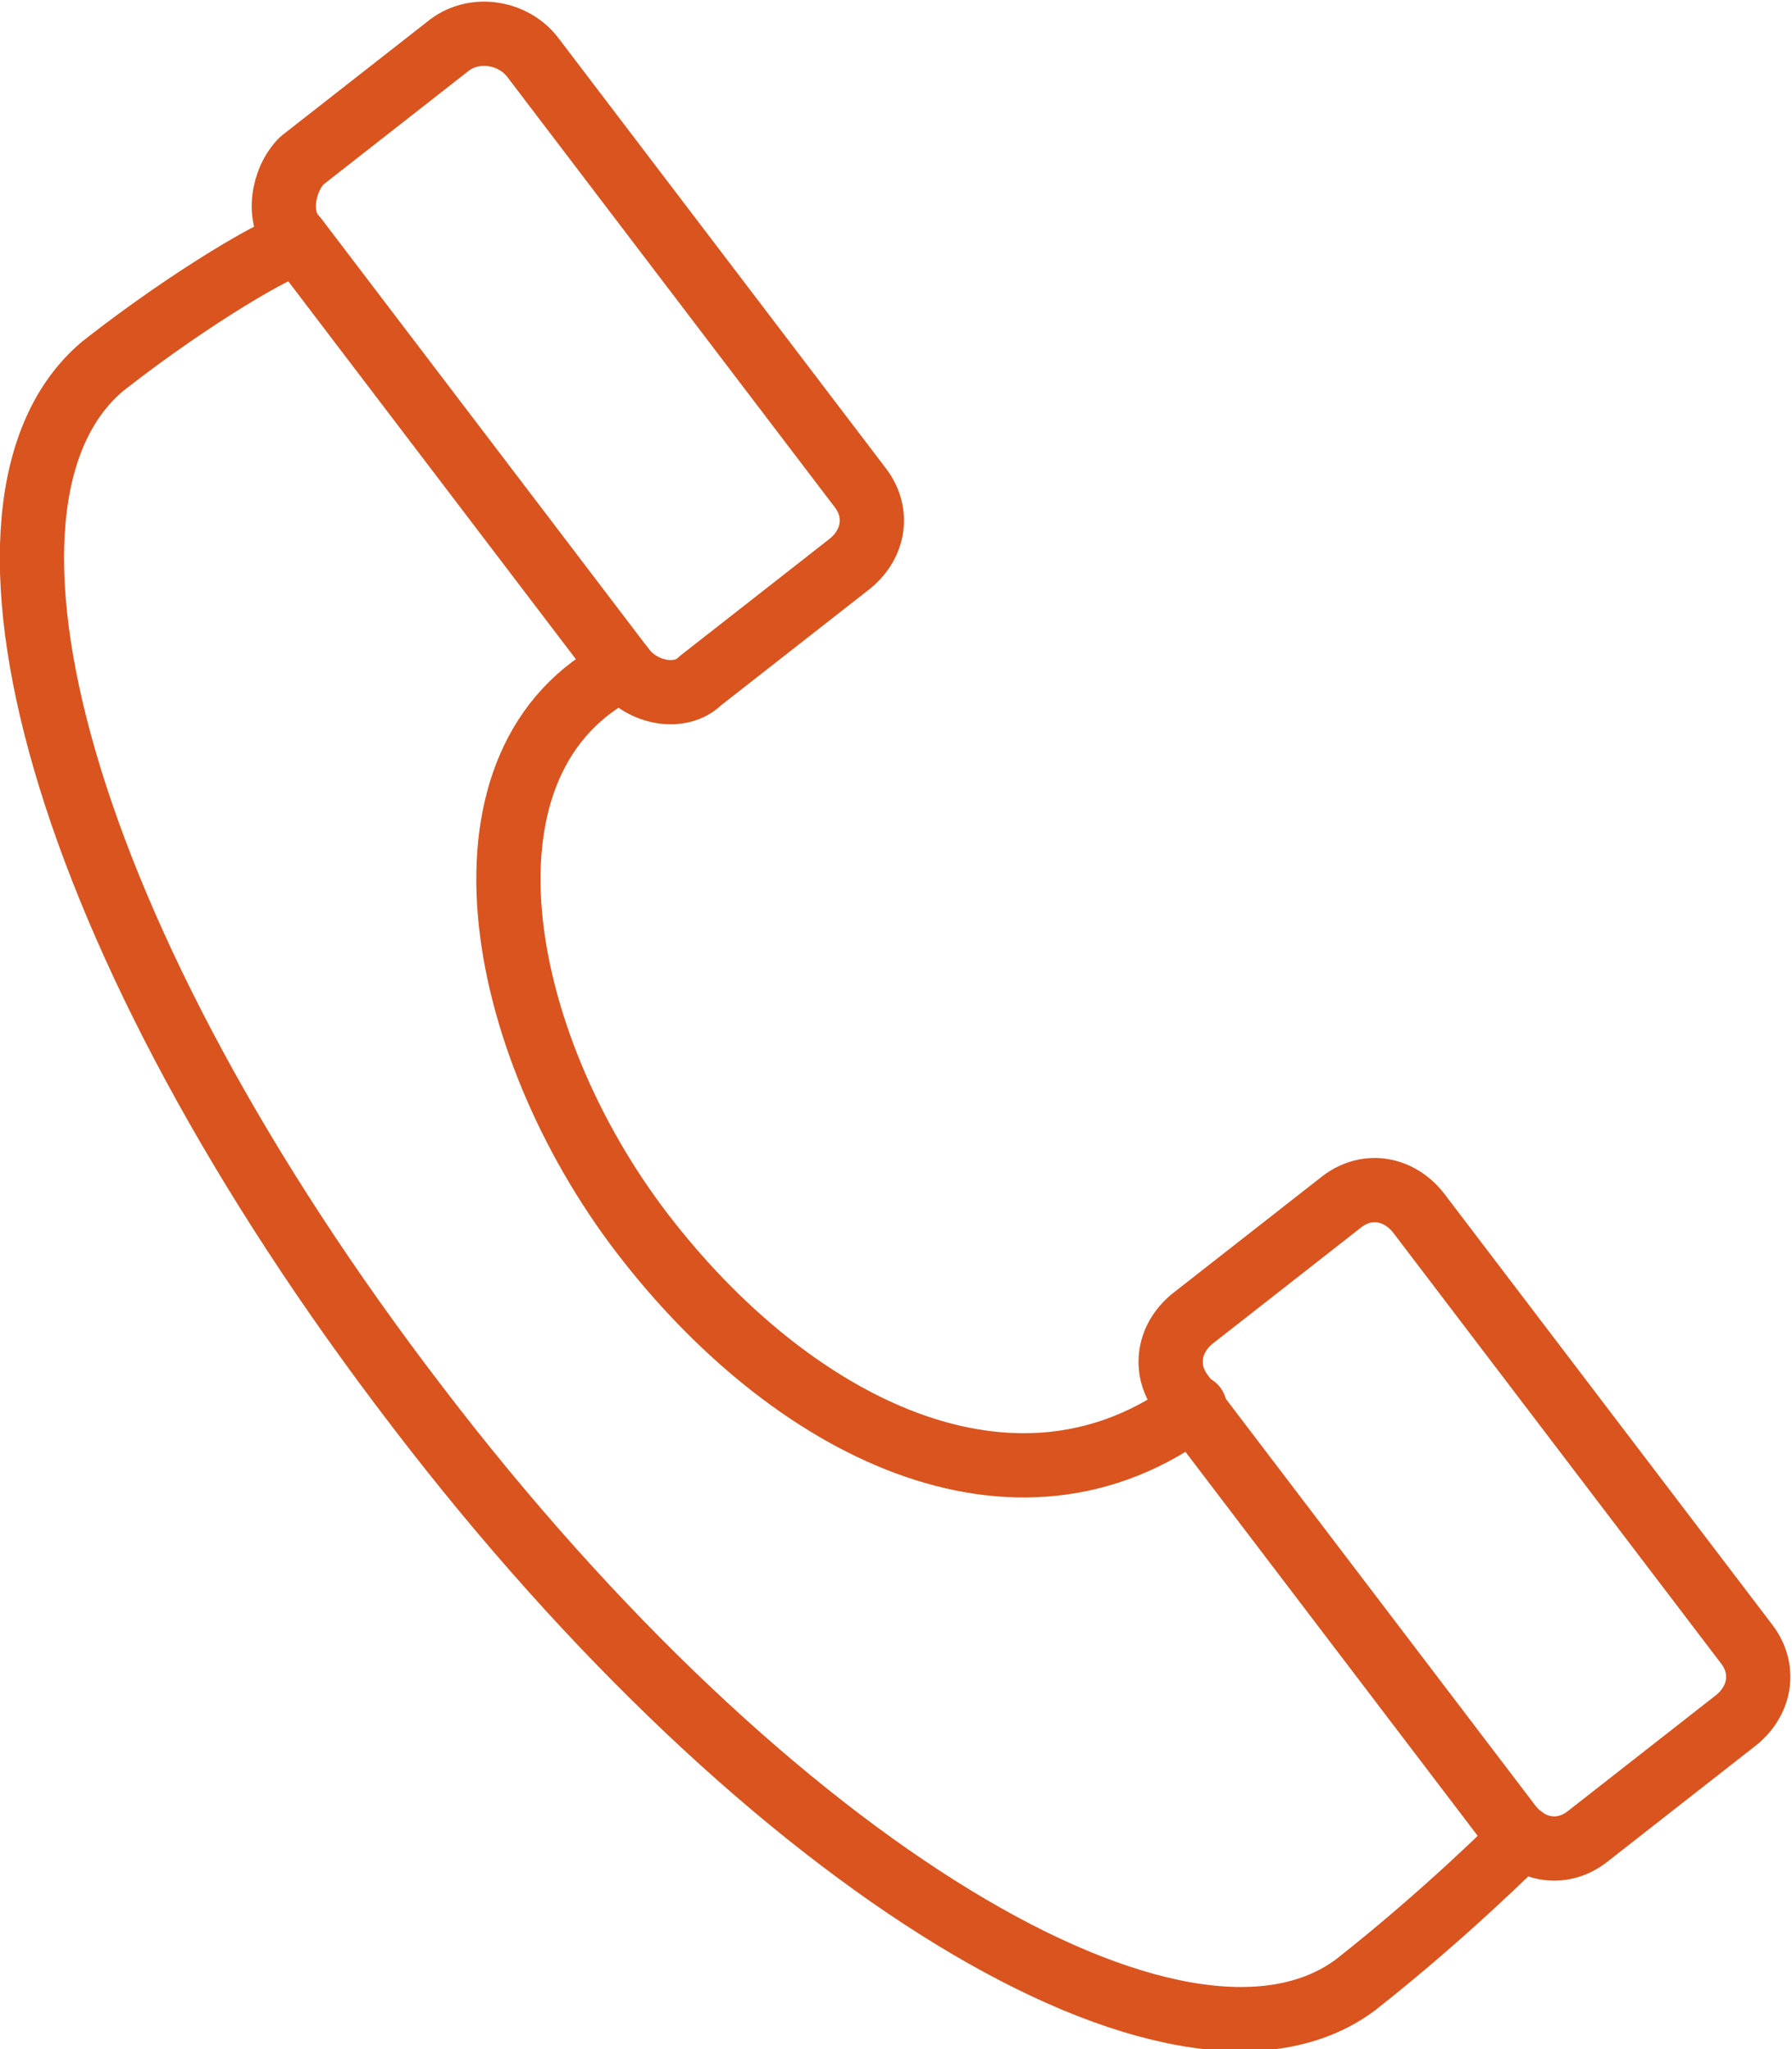
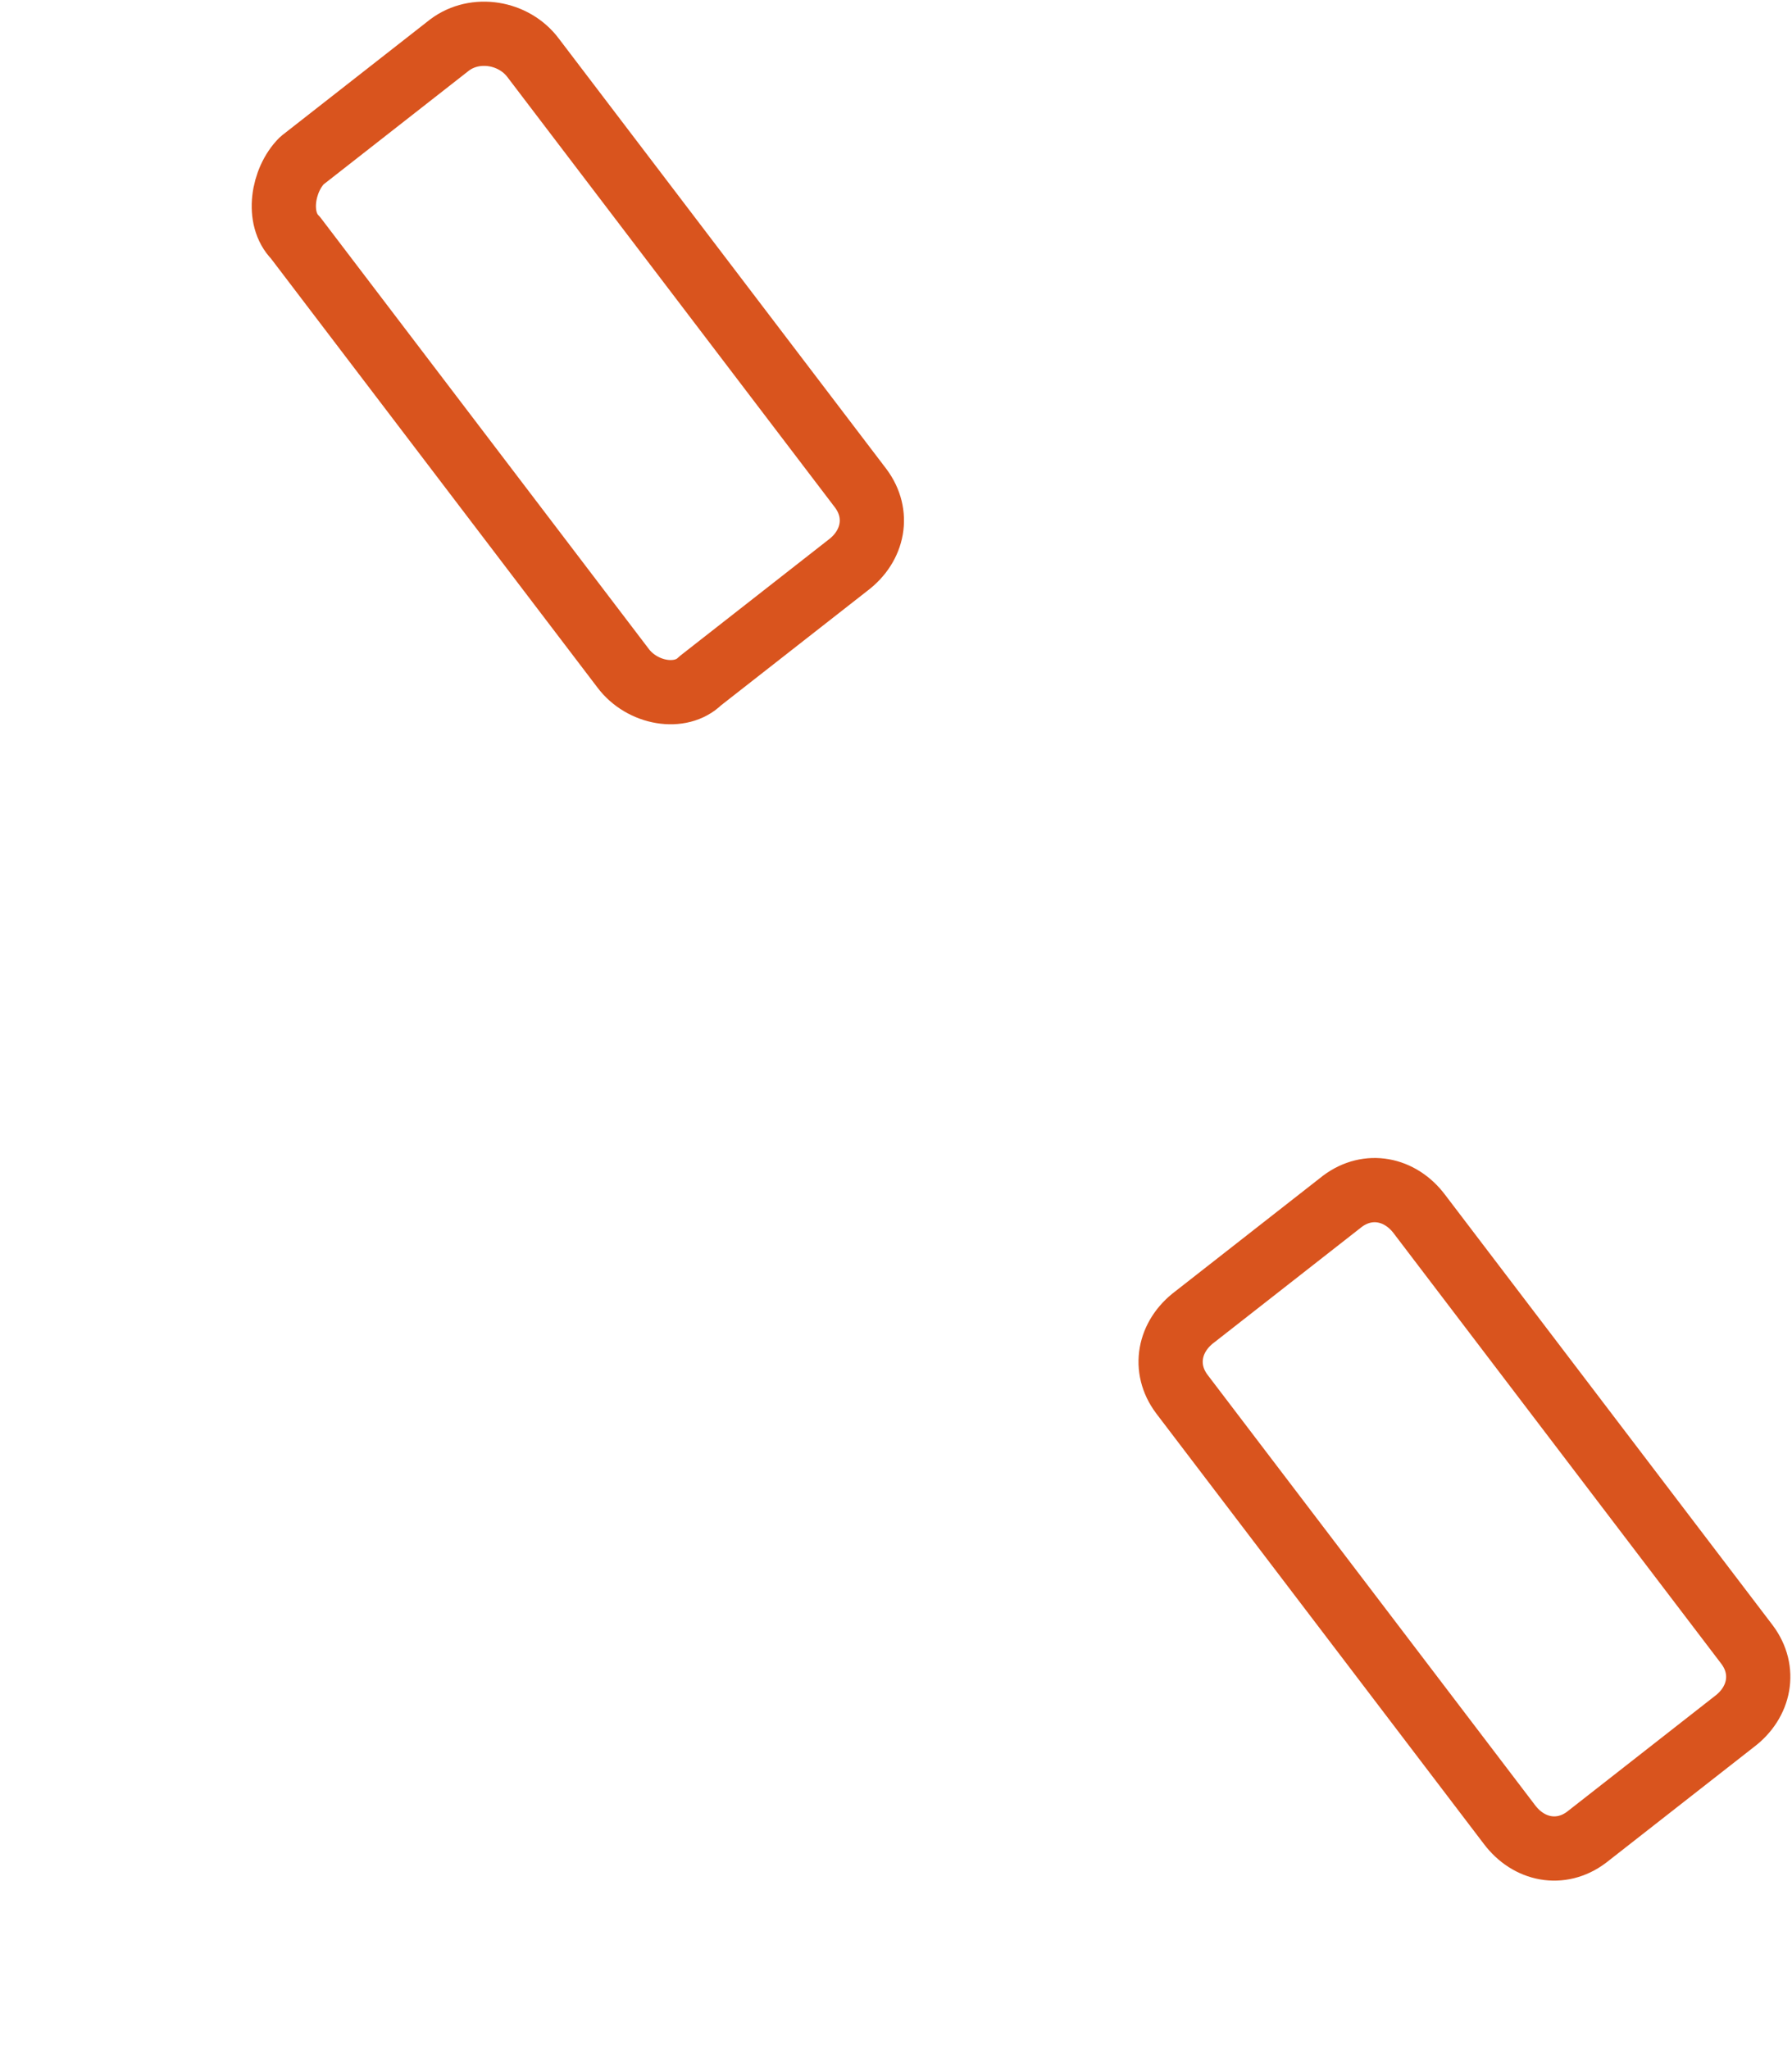
<svg xmlns="http://www.w3.org/2000/svg" version="1.1" id="Layer_1" x="0" y="0" viewBox="0 0 27.9 31.9" style="enable-background:new 0 0 27.9 31.9" xml:space="preserve">
  <style>.st0{fill:none;stroke:#d9541e;stroke-linecap:round;stroke-linejoin:round;stroke-miterlimit:22.926}</style>
-   <path class="st0" d="M9.7 10.4c-2.8 1.4-2 5.8.3 8.8s5.8 4.8 8.6 2.7" />
-   <path class="st0" d="M23.7 28.6c-.1.1-1.2 1.2-2.6 2.3-2.7 2-9.1-1.8-14.6-9C.9 14.6-.9 7.8 1.6 5.7c1.4-1.1 2.8-1.9 3-1.9" />
  <path class="st0" d="m23.5 28.4-5.1-6.7c-.3-.4-.2-.9.2-1.2l2.3-1.8c.4-.3.9-.2 1.2.2l5.1 6.7c.3.4.2.9-.2 1.2l-2.3 1.8c-.4.3-.9.2-1.2-.2h0zM9.7 10.4 4.6 3.7c-.3-.3-.2-.9.1-1.2L7 .7c.4-.3 1-.2 1.3.2l5.1 6.7c.3.4.2.9-.2 1.2l-2.3 1.8c-.3.3-.9.2-1.2-.2h0z" />
</svg>